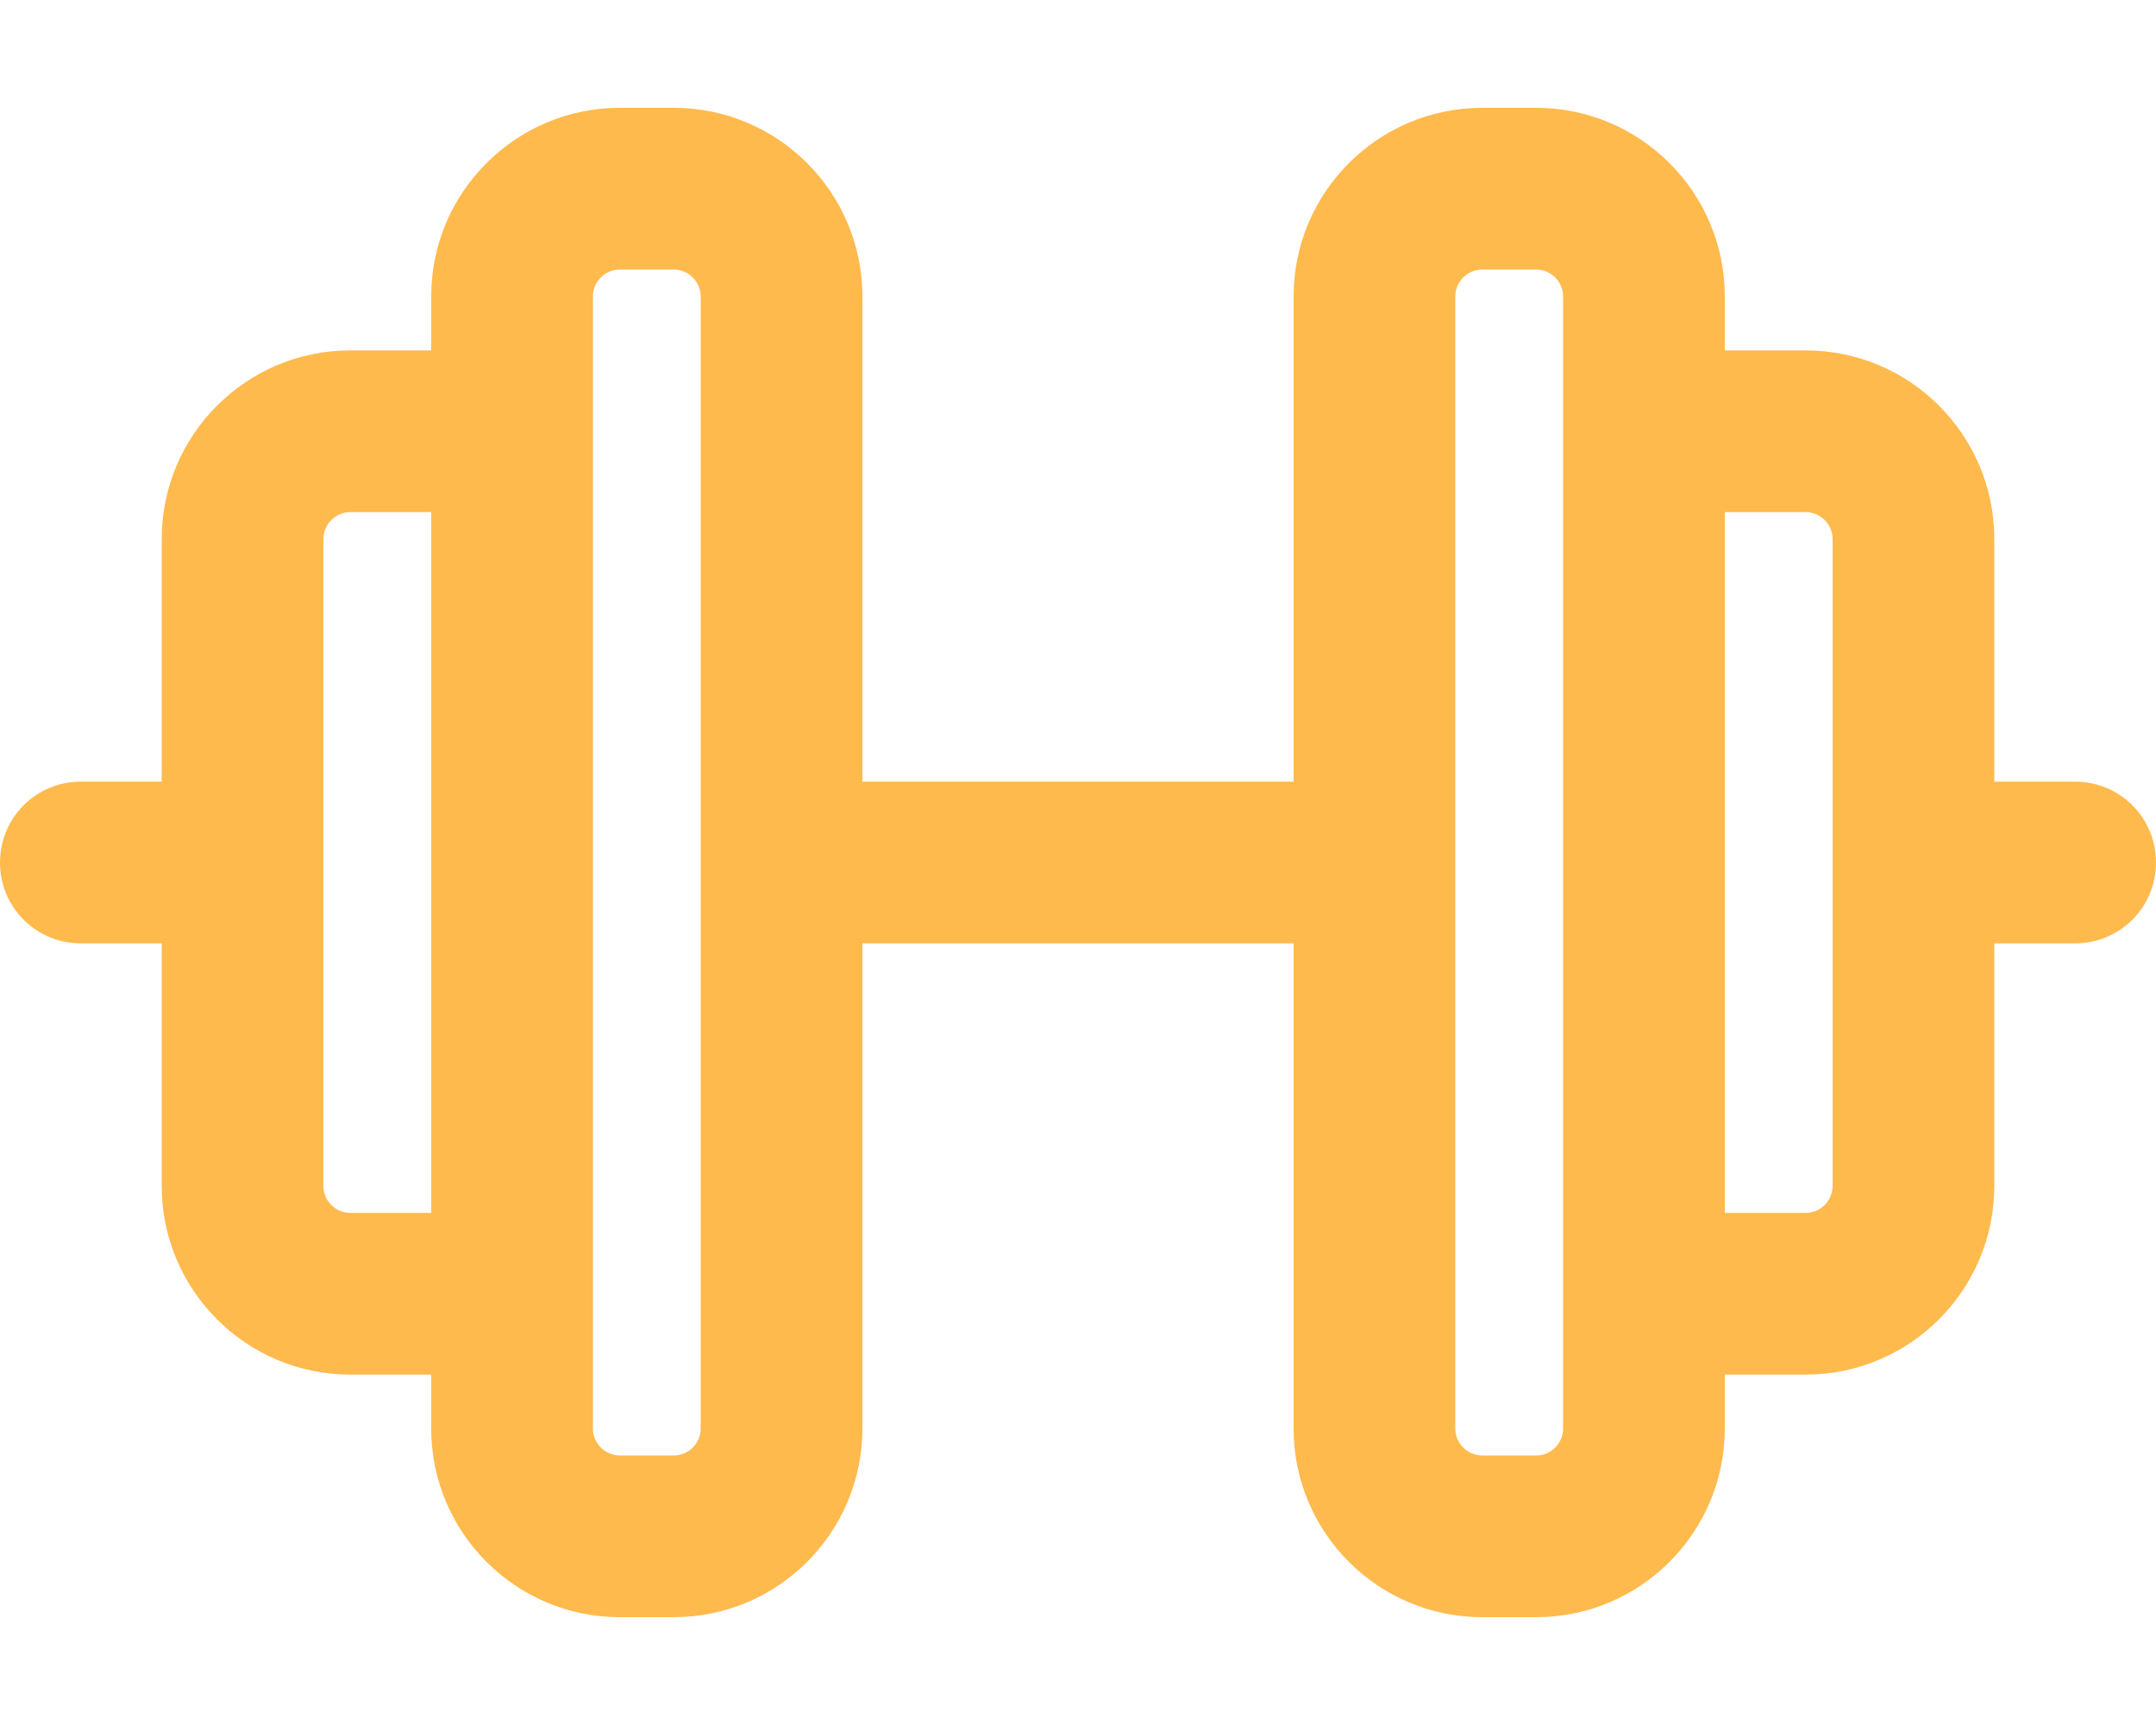
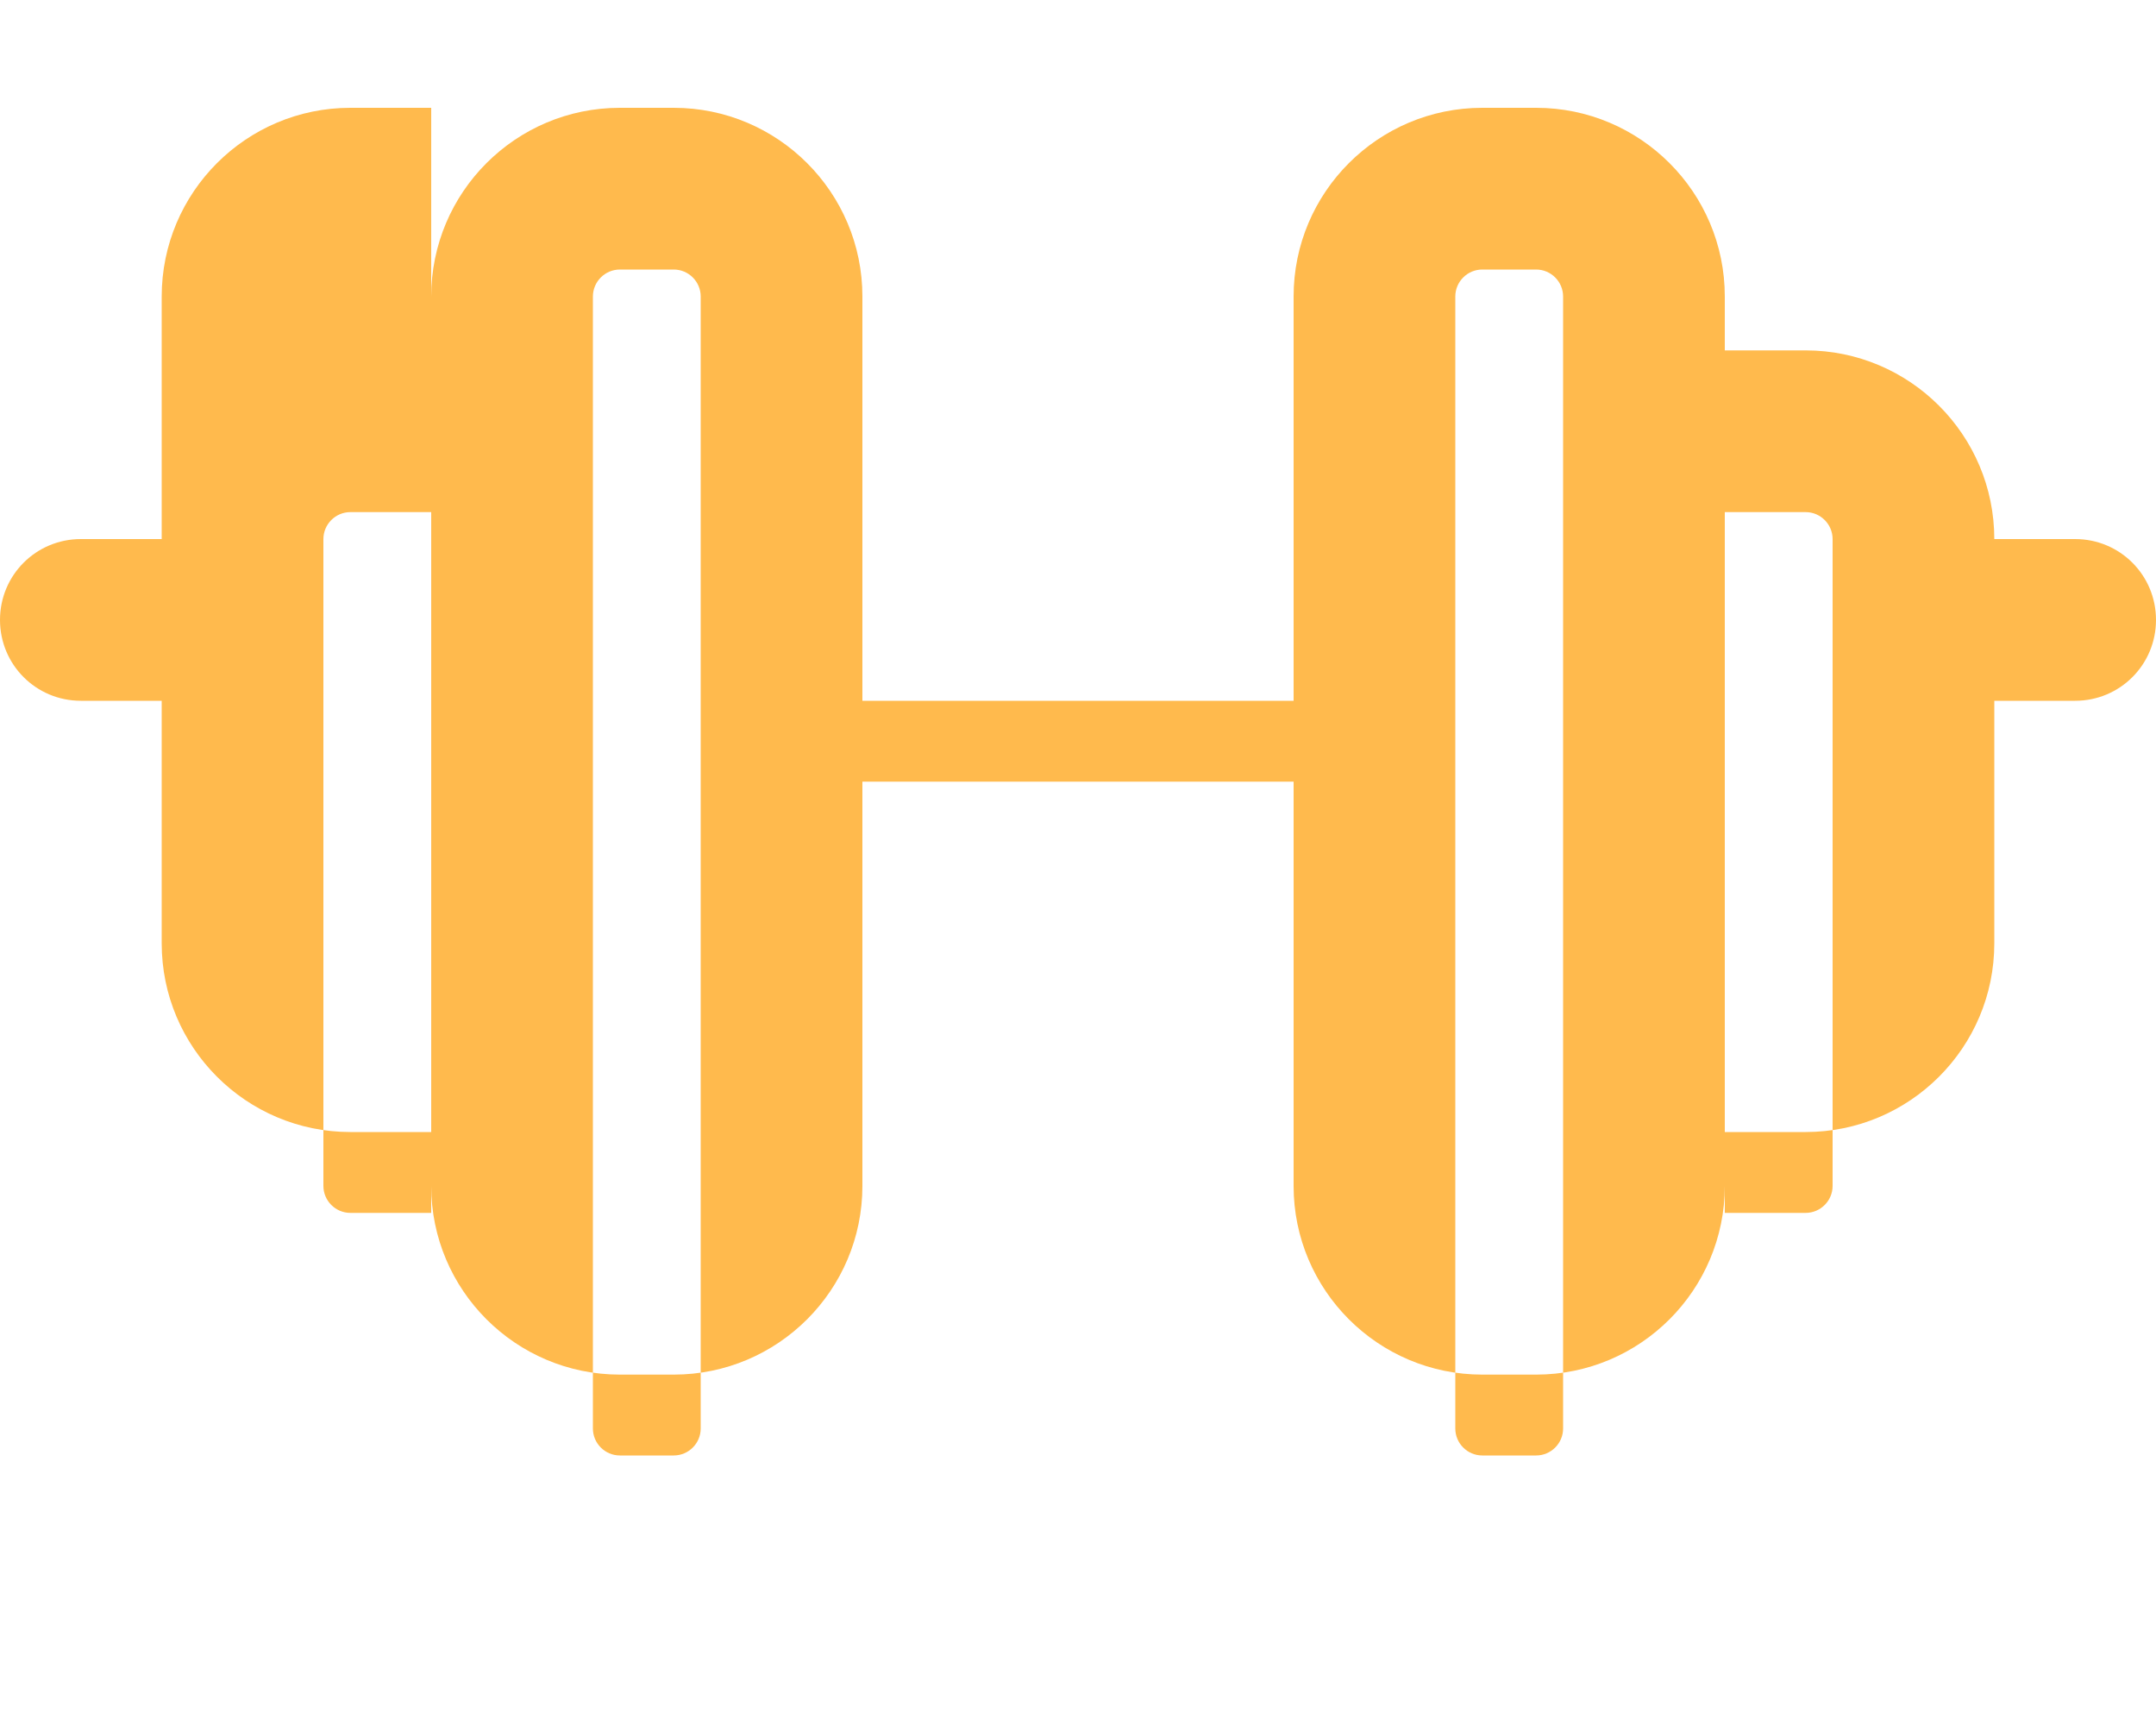
<svg xmlns="http://www.w3.org/2000/svg" id="Layer_1" version="1.1" viewBox="0 0 640 512">
  <defs>
    <style> .st0 { fill: #ffba4d; } </style>
  </defs>
-   <path class="st0" d="M128,88c0-30.9,25.1-56,56-56h16c30.9,0,56,25.1,56,56v144h128V88c0-30.9,25.1-56,56-56h16c30.9,0,56,25.1,56,56v16h24c30.9,0,56,25.1,56,56v72h24c13.3,0,24,10.7,24,24s-10.7,24-24,24h-24v72c0,30.9-25.1,56-56,56h-24v16c0,30.9-25.1,56-56,56h-16c-30.9,0-56-25.1-56-56v-144h-128v144c0,30.9-25.1,56-56,56h-16c-30.9,0-56-25.1-56-56v-16h-24c-30.9,0-56-25.1-56-56v-72h-24c-13.3,0-24-10.7-24-24s10.7-24,24-24h24v-72c0-30.9,25.1-56,56-56h24v-16ZM176,104v320c0,4.4,3.6,8,8,8h16c4.4,0,8-3.6,8-8V88c0-4.4-3.6-8-8-8h-16c-4.4,0-8,3.6-8,8v16ZM128,152h-24c-4.4,0-8,3.6-8,8v192c0,4.4,3.6,8,8,8h24v-208ZM464,384V88c0-4.4-3.6-8-8-8h-16c-4.4,0-8,3.6-8,8v336c0,4.4,3.6,8,8,8h16c4.4,0,8-3.6,8-8v-40ZM536,360c4.4,0,8-3.6,8-8v-192c0-4.4-3.6-8-8-8h-24v208h24Z" />
+   <path class="st0" d="M128,88c0-30.9,25.1-56,56-56h16c30.9,0,56,25.1,56,56v144h128V88c0-30.9,25.1-56,56-56h16c30.9,0,56,25.1,56,56v16h24c30.9,0,56,25.1,56,56h24c13.3,0,24,10.7,24,24s-10.7,24-24,24h-24v72c0,30.9-25.1,56-56,56h-24v16c0,30.9-25.1,56-56,56h-16c-30.9,0-56-25.1-56-56v-144h-128v144c0,30.9-25.1,56-56,56h-16c-30.9,0-56-25.1-56-56v-16h-24c-30.9,0-56-25.1-56-56v-72h-24c-13.3,0-24-10.7-24-24s10.7-24,24-24h24v-72c0-30.9,25.1-56,56-56h24v-16ZM176,104v320c0,4.4,3.6,8,8,8h16c4.4,0,8-3.6,8-8V88c0-4.4-3.6-8-8-8h-16c-4.4,0-8,3.6-8,8v16ZM128,152h-24c-4.4,0-8,3.6-8,8v192c0,4.4,3.6,8,8,8h24v-208ZM464,384V88c0-4.4-3.6-8-8-8h-16c-4.4,0-8,3.6-8,8v336c0,4.4,3.6,8,8,8h16c4.4,0,8-3.6,8-8v-40ZM536,360c4.4,0,8-3.6,8-8v-192c0-4.4-3.6-8-8-8h-24v208h24Z" />
</svg>